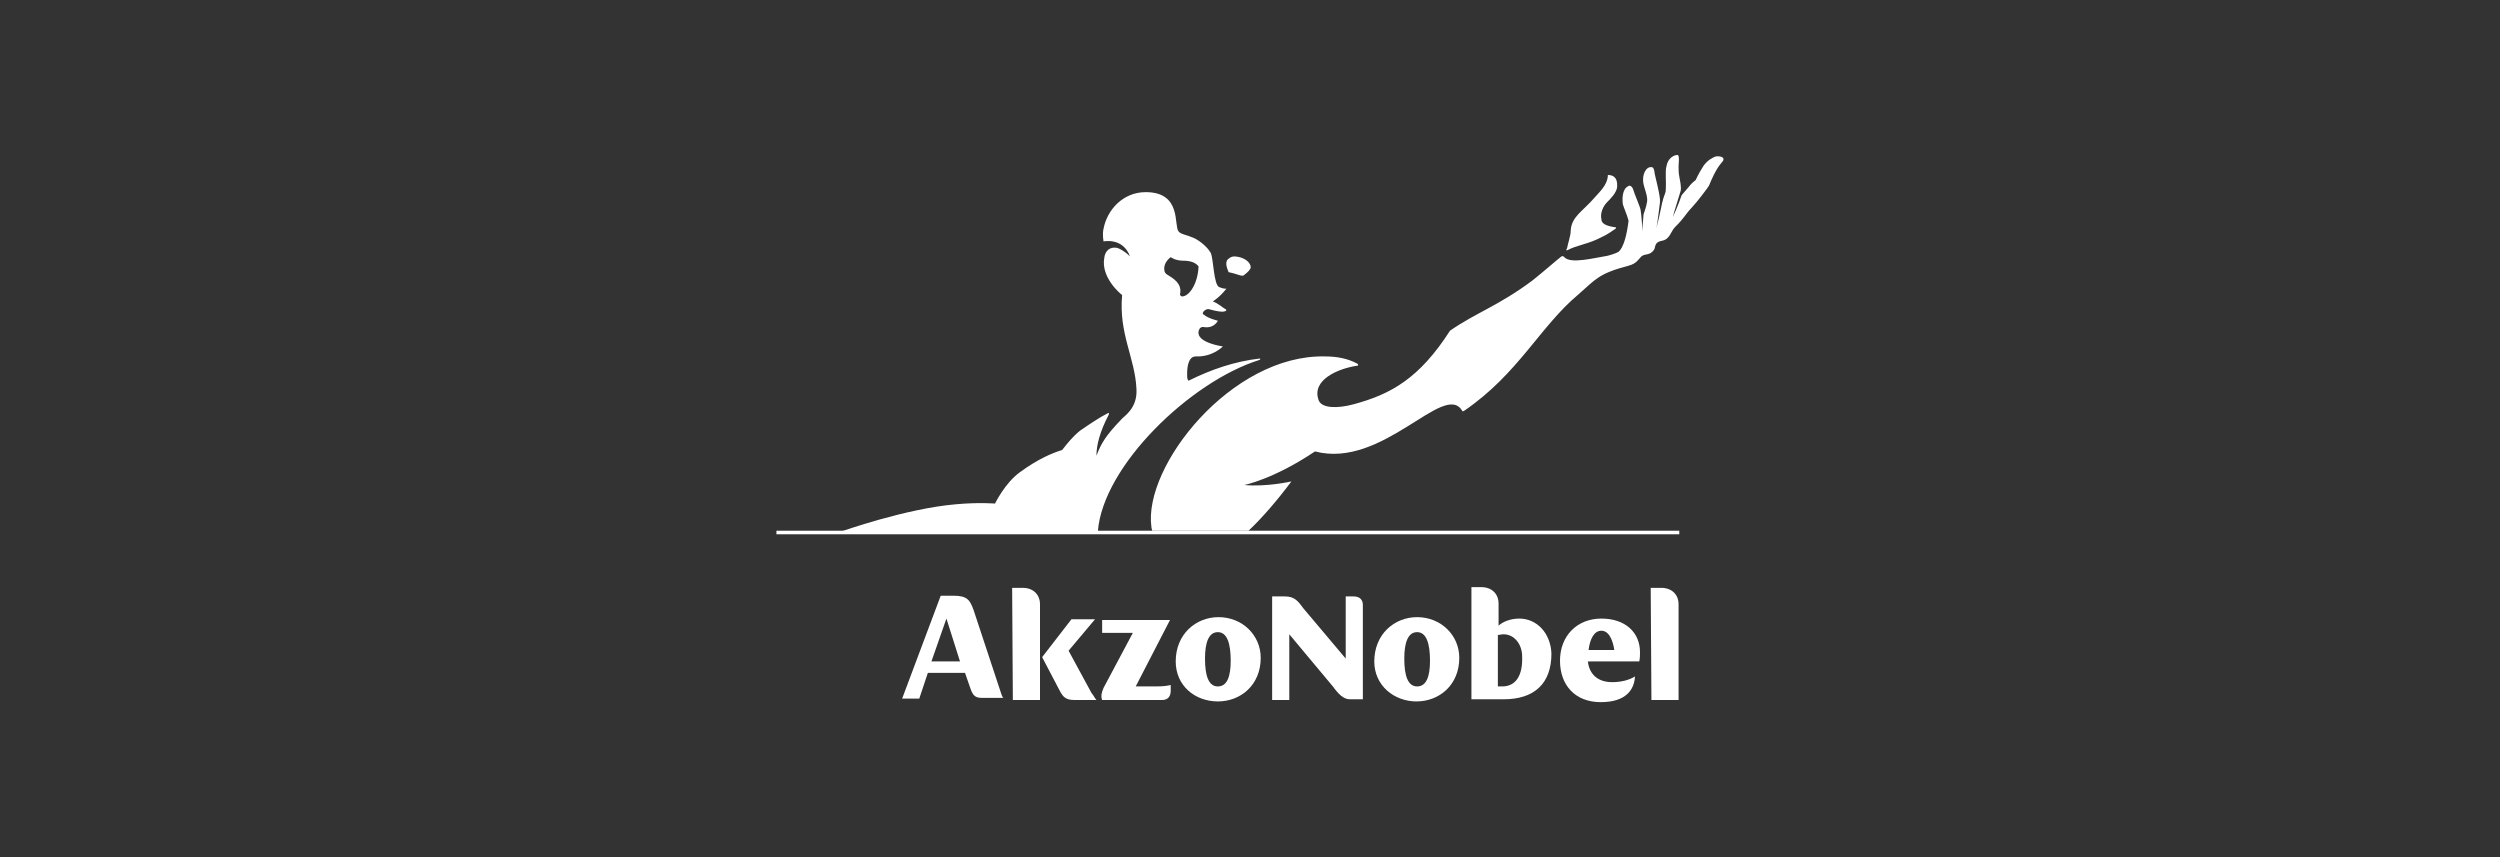
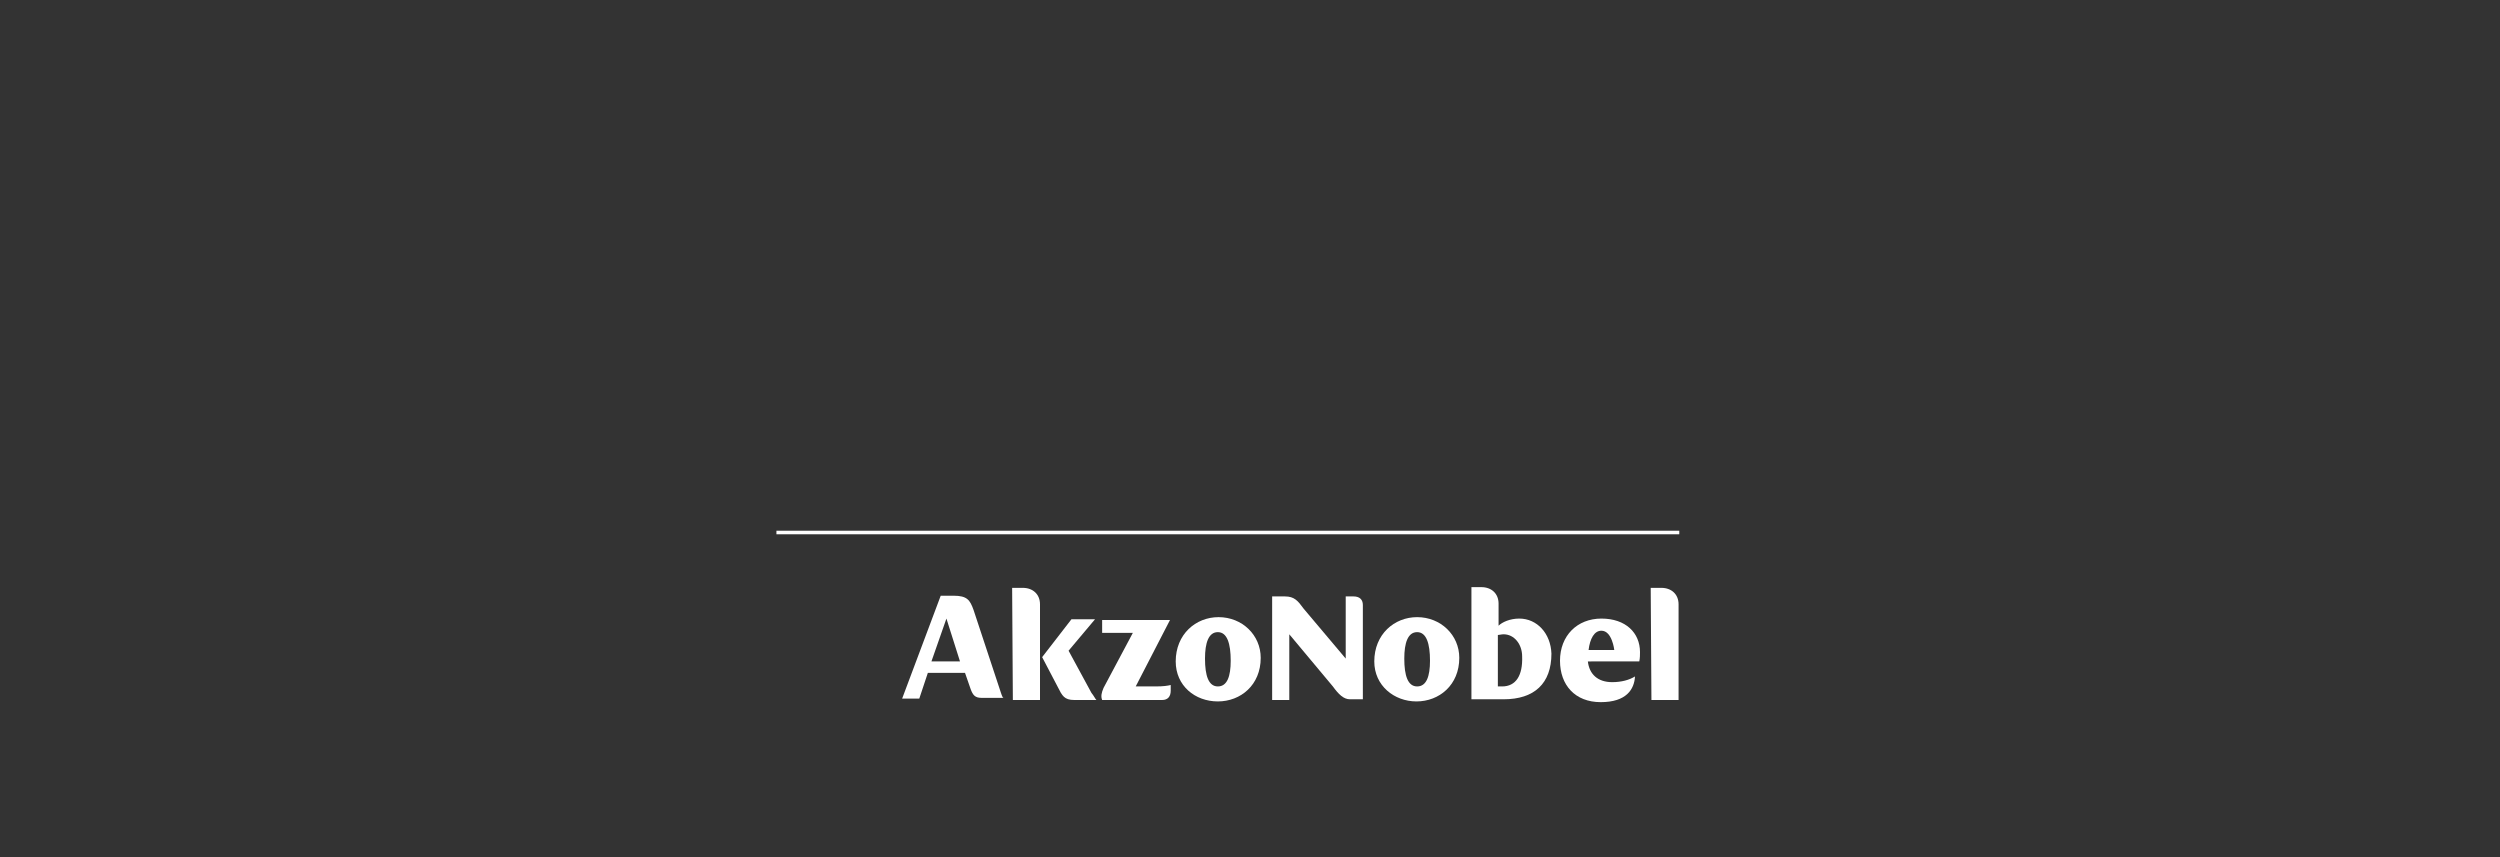
<svg xmlns="http://www.w3.org/2000/svg" version="1.1" id="Layer_1" x="0px" y="0px" viewBox="0 0 350 120" style="enable-background:new 0 0 350 120;" xml:space="preserve">
  <rect x="0" y="0" width="350" height="120" fill="#333333" stroke="none" />
  <style type="text/css">
	.st0{fill:#FFFFFF;}
</style>
  <g>
    <g>
-       <path class="st0" d="M219.5,35c1.1-0.6,2.6-0.8,4.1-1.5c1-0.5,1.2-0.5,2.6-1.5c0.1-0.1,0.1-0.2-0.2-0.2c-0.6-0.1-1.8-0.3-1.8-1.1    c-0.2-0.8,0.2-1.8,0.8-2.4c0.5-0.5,1.3-1.3,1.4-2.1c0.1-1.5-0.7-1.7-1.3-1.7c0,1.4-1.3,2.5-1.8,3.1c-1.7,2-3.3,2.7-3.4,4.7    c0,0.7-0.4,1.8-0.5,2.4C219.2,35.1,219.3,35.1,219.5,35z M176.3,50.4c0.2-0.1,0.2-0.2,0-0.2c-3.4,0.4-6.7,1.5-9.9,3.1    c-0.2-0.2-0.2-0.4-0.2-1c0-1,0.2-2.4,1.2-2.4c2.4,0.1,3.8-1.4,3.8-1.4s-3.7-0.5-3.4-2.1c0.1-0.5,0.4-0.7,0.8-0.6    c1.4,0.2,1.9-0.9,1.9-0.9s-1.3-0.3-1.9-0.8c-0.2-0.1-0.3-0.2-0.1-0.5c0.2-0.2,0.5-0.4,0.8-0.3c1.1,0.3,1.8,0.4,2.1,0.3    c0.2,0,0.4-0.2,0.2-0.3c-0.4-0.2-1-0.8-1.8-1.1c1.2-0.8,1.9-1.8,1.9-1.8s-0.3,0.1-1-0.2c-0.8-0.3-0.8-4-1.2-4.8    c-0.5-0.9-1.7-1.8-2.4-2.1c-0.9-0.4-1.8-0.5-2.1-0.9c-0.7-0.8,0.5-5.5-4.6-5.5c-3.2,0-5.4,2.5-5.9,5.1c-0.2,0.8,0,1.8,0,1.8    s2.7-0.6,3.7,2.1c-0.8-0.8-1.5-1.1-1.8-1.2c-1.1-0.2-1.7,0.5-1.8,1.4c-0.5,2.7,2.2,5,2.5,5.2c-0.5,5.4,1.8,8.8,2,13.1    c0.2,2.8-1.8,3.9-2.1,4.3c-2.2,2.3-2.8,3.3-3.5,5.1c0-1.5,0.5-3.4,1.7-5.7c0.1-0.2,0.1-0.4-0.2-0.2c-1,0.5-2.5,1.5-3.8,2.4    c-1,0.8-1.8,1.8-2.5,2.7c-1.3,0.4-3.3,1.2-5.9,3.1c-2.1,1.5-3.5,4.4-3.5,4.4s-2.2-0.2-5.5,0.1c-7,0.6-16,3.8-16,3.8h35.9    C154.4,65.2,166.7,53.4,176.3,50.4z M163.9,36c0,0,0.6,0.5,1.8,0.5c1.2,0,1.8,0.4,2.1,0.8c-0.1,2.4-1.3,4.2-2.3,4.2    c-0.2,0-0.3-0.2-0.3-0.3c0.1-0.4,0.1-0.9-0.2-1.4c-0.3-0.5-0.7-0.8-1.5-1.3c-0.2-0.1-0.5-0.3-0.5-0.8    C162.9,36.7,163.9,36,163.9,36z M173.9,38.6c0.2,0,0.3-0.1,0.4-0.2c0.4-0.3,0.8-0.7,0.8-1c0-0.6-0.8-1.4-2.2-1.5    c-0.5,0-0.6,0.1-1,0.4c-0.5,0.5,0,1.5,0.1,1.8C173,38.3,173.6,38.6,173.9,38.6z M240.2,21.9c-0.5,0.2-1.1,0.5-1.7,1.3    c-0.2,0.3-0.8,1.3-1.1,2c-0.5,0.4-0.7,0.6-1,1c-0.4,0.5-1,1.1-1,1.2c-0.3,1-1.2,3-1.2,3c0.2-0.9,1-3.3,1.1-3.7    c0.1-0.6-0.1-1.4-0.2-2c-0.1-0.5-0.1-0.9-0.1-1.5c0-0.2,0.2-1.6-0.2-1.5c-0.4,0-1.3,0.4-1.5,1.6c-0.2,0.7,0,2-0.1,3.4    c0,0.3-0.3,0.8-0.5,1.7c-0.2,1-0.5,2.4-0.8,3.5c0.1-0.4,0.4-2.7,0.5-3.6s-0.8-3.9-0.8-4.4c-0.1-0.4-0.2-0.5-0.4-0.5    c-0.7-0.1-1.4,1-1.1,2.4c0.1,0.5,0.6,1.7,0.5,2.4s-0.4,1.5-0.5,1.8c-0.1,1-0.2,2.4-0.2,3c0.1-0.5-0.1-3-0.2-3.5    c0-0.4-0.8-2.1-1.1-3.1c-0.2-0.4-0.5-0.5-0.7-0.3c-0.8,0.4-0.8,1.8-0.7,2.5c0.1,0.4,0.6,1.5,0.8,2.3c-0.5,4.1-1.5,4.4-1.5,4.4    s-0.3,0.2-1.4,0.5c-1.9,0.3-5.2,1.2-6.1,0.2c-0.1-0.1-0.2-0.2-0.4-0.1c-0.3,0.2-2.7,2.3-4.1,3.4c-4.7,3.5-7.9,4.5-11.5,7    c-4.3,6.7-8.3,8.9-13.5,10.3c-2.2,0.6-4.5,0.6-4.9-0.6c-1-2.8,2.7-4.4,5.4-4.8c0.2,0,0.2-0.2,0-0.3c-1.3-0.7-2.8-1-4.5-1    c-13.1-0.3-25.5,15.4-24.3,23.9c0,0.2,0.1,0.3,0.1,0.5h13.5c1.9-1.8,3.9-4.1,6-6.9c0,0-3.5,0.8-6.6,0.5c0,0,4.1-0.8,9.9-4.7    c9.5,2.5,18.1-9.9,20.6-5.7c0.1,0.2,0.2,0,0.3,0c7.6-5.2,10.6-11.8,16-16.3c2.4-2.1,2.8-2.9,7-4c1.1-0.3,1.3-0.8,1.7-1.2    c0.5-0.6,1.3-0.1,1.9-1.1c0.2-0.4,0-1,1.1-1.2c1.1-0.2,1.2-1.3,1.8-1.9c1.5-1.5,1.2-1.5,2.4-2.8c0.5-0.5,2.3-2.8,2.4-3.1    c0.2-0.5,0.9-2.2,1.7-3.1C241.7,22.1,241,21.8,240.2,21.9z" />
      <g>
        <path class="st0" d="M154.3,98h8.4c0.8,0,1.2-0.5,1.2-1.3v-0.8c-0.4,0.1-1,0.2-2.1,0.2H159l4.8-9.3h-9.5v1.8h4.3l-4.1,7.7     C154.2,97,154.1,97.5,154.3,98" />
        <path class="st0" d="M145.9,92l2.2,4.2c0.6,1.2,0.9,1.8,2.3,1.8h3.1c-0.2-0.2-0.3-0.5-0.7-1l-3.2-5.9l3.7-4.4h-3.3L145.9,92z" />
        <path class="st0" d="M141.8,98h3.8V84.6c0-1.4-1-2.3-2.4-2.3h-1.5L141.8,98L141.8,98z" />
        <path class="st0" d="M140.1,96.9l-3.8-11.5c-0.5-1.4-0.9-2-2.8-2h-1.8l-5.4,14.4h2.4l1.2-3.6h5.2l0.8,2.3     c0.3,0.8,0.6,1.2,1.5,1.2h3.2C140.4,97.8,140.3,97.5,140.1,96.9z M130.4,92.6l2.1-6l1.9,6H130.4z" />
        <path class="st0" d="M170.5,98.2c3.2,0,6-2.3,6-6.1c0-3.2-2.6-5.7-5.9-5.7c-3.2,0-6,2.4-6,6.2C164.6,96,167.3,98.2,170.5,98.2      M170.5,96.1c-1.3,0-1.8-1.5-1.8-3.9c0-2.2,0.5-3.7,1.8-3.7s1.8,1.6,1.8,4C172.3,94.7,171.8,96.1,170.5,96.1" />
        <path class="st0" d="M178.1,98h2.4v-9.2l6.1,7.3c0.8,1.1,1.5,1.8,2.4,1.8h1.8V84.7c0-0.8-0.5-1.2-1.3-1.2h-1.1v8.7l-5.9-7     c-0.8-1.1-1.3-1.7-2.6-1.7h-1.8L178.1,98L178.1,98z" />
        <path class="st0" d="M198.3,98.2c3.2,0,6-2.3,6-6.1c0-3.2-2.6-5.7-5.9-5.7c-3.2,0-6,2.4-6,6.2C192.4,96,195.2,98.2,198.3,98.2      M198.4,96.1c-1.3,0-1.8-1.5-1.8-3.9c0-2.2,0.5-3.7,1.8-3.7c1.3,0,1.8,1.6,1.8,4C200.2,94.7,199.7,96.1,198.4,96.1" />
        <path class="st0" d="M229.5,92.6c0.1-0.5,0.1-0.9,0.1-1.3c0-2.7-2-4.7-5.4-4.7s-5.8,2.4-5.8,5.9c0,3.4,2.1,5.8,5.7,5.8     s4.7-1.8,4.8-3.6c-0.8,0.5-1.9,0.8-3.2,0.8c-2,0-3.2-1.1-3.4-2.9H229.5z M222.4,91c0.2-1.6,0.8-2.7,1.8-2.7     c1.5,0,1.8,2.7,1.8,2.7H222.4z" />
        <path class="st0" d="M212.7,86.6c-1.3,0-2.4,0.5-2.9,1v-3.1c0-1.4-1-2.3-2.4-2.3H206v15.7h4.5c4.3,0,6.7-2.2,6.7-6.4     C217.1,88.7,215.2,86.6,212.7,86.6z M210.3,96.1h-0.6v-7.2c0.2,0,0.5-0.1,0.8-0.1c1.5,0,2.6,1.4,2.6,3.1     C213.2,94.6,212.2,96.1,210.3,96.1z" />
        <path class="st0" d="M231.2,98h3.8V84.6c0-1.4-1-2.3-2.4-2.3h-1.5L231.2,98L231.2,98z" />
      </g>
    </g>
    <rect x="108.7" y="74.3" class="st0" width="126.4" height="0.5" />
  </g>
</svg>